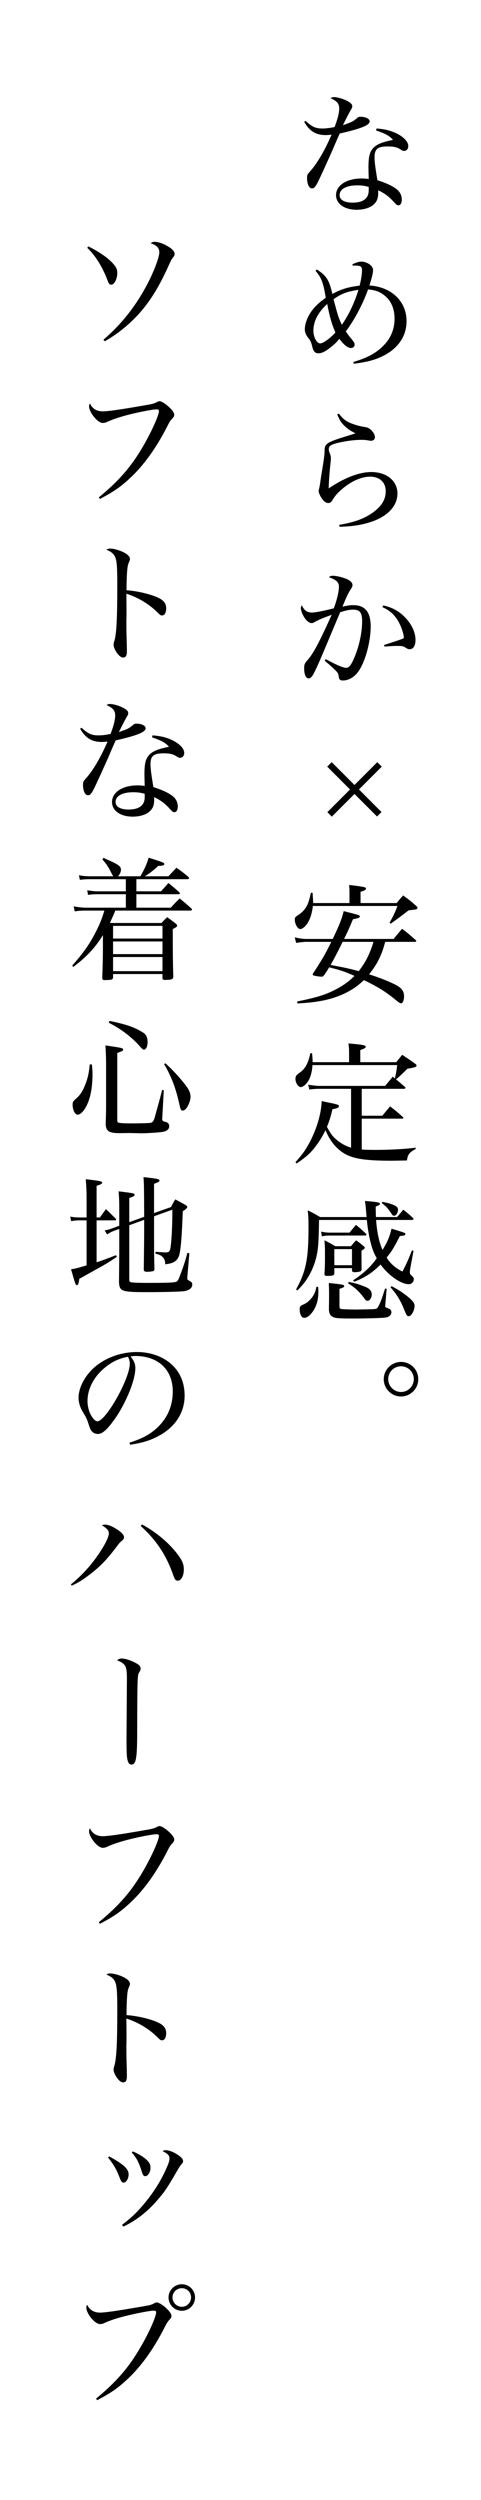
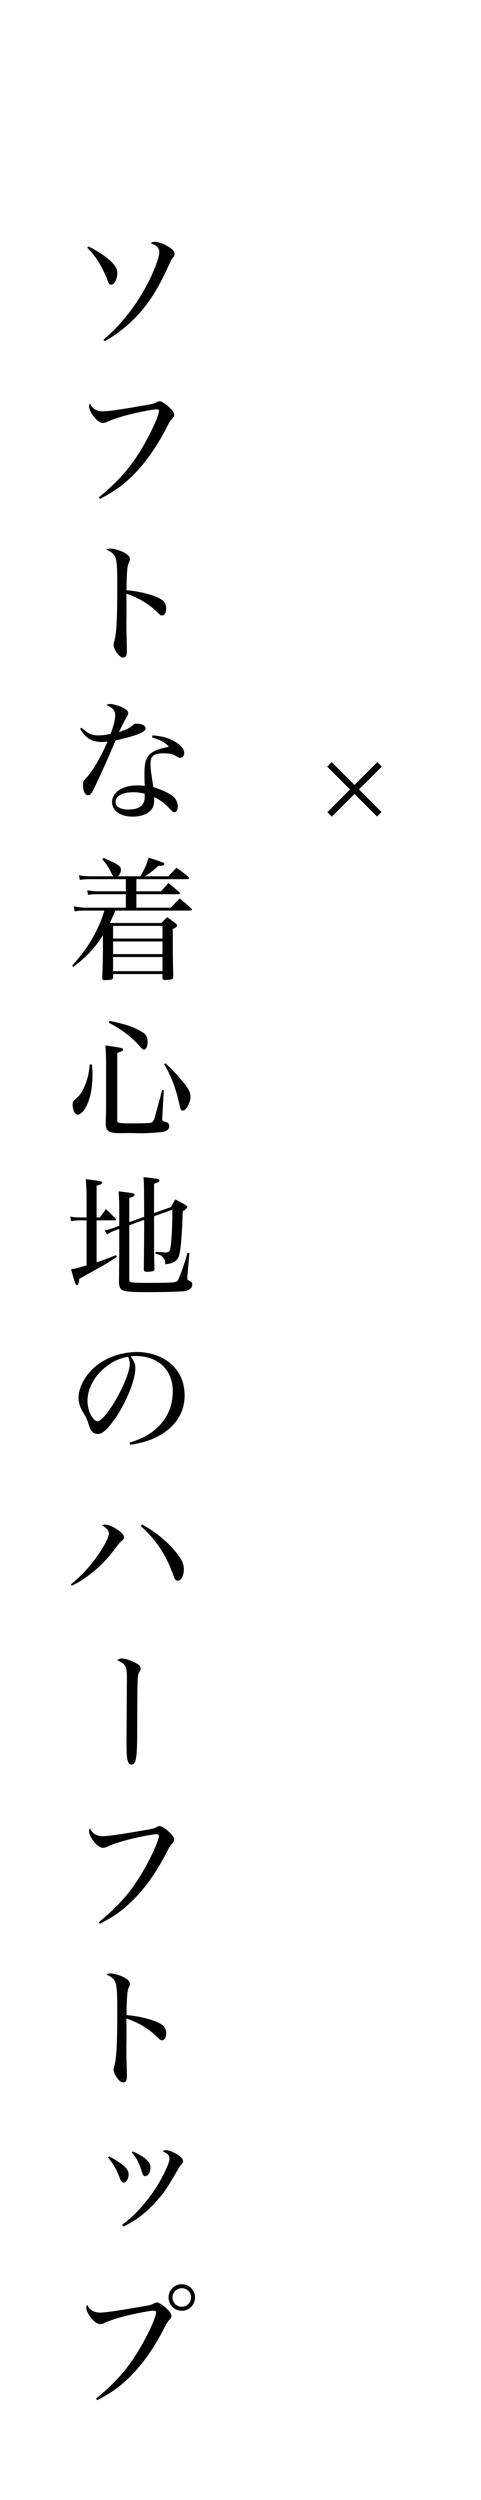
<svg xmlns="http://www.w3.org/2000/svg" width="73" height="379" viewBox="0 0 73 379" fill="none">
  <g filter="url(#filter0_d_1_209)">
    <rect y="20" width="34" height="354" fill="white" />
    <path d="M10.24 34.56L10.42 34.36C12.04 35.16 13.4 36.1 14.16 36.96C14.66 37.52 14.8 37.84 14.8 38.4C14.8 39.28 14.34 40.16 13.9 40.16C13.66 40.16 13.52 40.02 13.38 39.66C12.6 37.54 11.54 35.82 10.24 34.56ZM12.9 48.74L12.7 48.5C15.3 46.26 17.34 43.74 19.02 40.7C20.18 38.62 21.18 36.1 21.18 35.24C21.18 34.58 20.76 34.16 19.86 33.88C20.16 33.68 20.24 33.66 20.44 33.66C21.06 33.66 21.84 33.94 22.64 34.44C23.22 34.8 23.5 35.16 23.5 35.5C23.5 35.7 23.46 35.78 23.26 36.04C23.04 36.3 22.94 36.48 22.34 37.82C20.78 41.2 19.14 43.64 17.06 45.62C15.74 46.88 14.52 47.8 12.9 48.74ZM12.16 72.64L12 72.4C15.1 69.84 16.94 67.72 18.76 64.58C20.02 62.4 21.12 59.96 21.12 59.3C21.12 59.12 21.02 59.06 20.7 59.06C20.26 59.06 18.42 59.4 16.86 59.78C15.34 60.16 14.22 60.52 13.34 60.92C13.08 61.06 12.82 61.12 12.6 61.12C12.16 61.12 11.58 60.66 11.04 59.9C10.7 59.4 10.52 58.96 10.52 58.62C10.52 58.46 10.54 58.36 10.64 58.16C11.02 58.96 11.68 59.36 12.6 59.36C13.34 59.36 15.22 59.1 18.52 58.52C20.2 58.24 20.34 58.2 20.8 57.96C20.98 57.86 21.1 57.82 21.22 57.82C21.48 57.82 22.02 58.14 22.56 58.62C23.14 59.14 23.44 59.56 23.44 59.86C23.44 60.08 23.38 60.2 23.14 60.46C22.86 60.74 22.76 60.9 22.4 61.6C20.7 64.94 18.76 67.64 16.58 69.62C15.24 70.86 14.12 71.62 12.16 72.64ZM13.12 80.32C13.38 80.2 13.5 80.16 13.68 80.16C14.1 80.16 14.64 80.28 15.24 80.5C16.18 80.86 16.72 81.3 16.72 81.74C16.72 81.88 16.7 81.92 16.58 82.22C16.42 82.56 16.36 82.84 16.3 83.54C16.24 84.16 16.2 85.54 16.2 86.48C17.76 86.58 19.74 87.04 20.9 87.56C21.84 87.98 22.22 88.46 22.22 89.22C22.22 89.88 21.98 90.3 21.58 90.3C21.38 90.3 21.32 90.26 20.82 89.76C19.52 88.5 17.92 87.56 16.18 87C16.2 88.7 16.2 89.46 16.2 90.14C16.2 90.54 16.18 90.88 16.18 91.18C16.18 92.84 16.2 93.22 16.24 94.54C16.24 94.82 16.26 95.42 16.26 95.74C16.26 96.4 16.08 96.68 15.68 96.68C15.42 96.68 15.14 96.48 14.84 96.1C14.48 95.64 14.24 95.1 14.24 94.76C14.24 94.58 14.26 94.44 14.34 94.22C14.68 93.12 14.8 90.84 14.8 85.62C14.8 82.86 14.72 81.92 14.44 81.36C14.22 80.92 13.82 80.6 13.12 80.32ZM9.16 107.46L9.38 107.32C10.34 108.22 10.9 108.48 11.92 108.48C12.46 108.48 13 108.42 13.78 108.26C14.28 106.94 14.48 106.12 14.48 105.42C14.48 104.72 14.14 104.32 13.16 103.88C13.38 103.76 13.5 103.72 13.68 103.72C14.12 103.72 14.8 103.9 15.4 104.16C16.16 104.5 16.46 104.78 16.46 105.1C16.46 105.28 16.42 105.4 16.26 105.64C16.1 105.9 15.68 106.68 15.04 107.98C16.5 107.46 16.54 107.44 17.22 106.88C17.38 106.74 17.48 106.7 17.66 106.7C18.5 106.7 19.1 107 19.1 107.4C19.1 107.98 17.82 108.5 14.56 109.24C14.36 109.66 14 110.5 13.46 111.76C12.7 113.48 11.38 116.38 11.14 116.8C10.82 117.38 10.64 117.56 10.34 117.56C9.92 117.56 9.6 116.9 9.6 116.02C9.6 115.52 9.62 115.48 10.04 115C11.08 113.86 12.28 111.84 13.32 109.42C12.9 109.46 12.7 109.48 12.42 109.48C10.94 109.48 9.94 108.86 9.16 107.46ZM20.08 108.78L20.14 108.48C21.5 108.56 22.62 108.88 23.58 109.44C24.46 109.96 24.96 110.58 24.96 111.14C24.96 111.58 24.7 111.88 24.32 111.88C24.16 111.88 24.04 111.82 23.82 111.68C23.28 111.32 22.8 111.2 21.8 111.2C20.32 111.2 19.84 111.6 19.84 112.86C19.84 113.48 19.96 114.42 20.28 116.32C21.5 116.7 22.52 117.16 23.14 117.64C23.7 118.06 23.98 118.62 23.98 119.26C23.98 119.78 23.78 120.12 23.48 120.12C23.26 120.12 23.16 120.06 22.74 119.58C22.02 118.8 21.46 118.36 20.4 117.84C20.4 117.98 20.4 118.06 20.4 118.18C20.4 119 20.24 119.48 19.8 119.92C19.26 120.48 18.26 120.8 17.14 120.8C15.28 120.8 14 119.9 14 118.58C14 117.1 15.6 116.06 17.86 116.06C18.28 116.06 18.5 116.08 18.96 116.14C18.92 114.6 18.92 114.6 18.92 114.4C18.92 112.72 19.1 112.02 19.68 111.4C20.08 111 20.62 110.72 21.54 110.46C21.86 110.38 21.88 110.38 22.64 110.2C22.1 109.58 21.5 109.26 20.08 108.78ZM18.96 117.86V117.34C18.36 117.16 17.9 117.1 17.2 117.1C15.56 117.1 14.54 117.66 14.54 118.58C14.54 119.3 15.26 119.72 16.52 119.72C18.12 119.72 18.96 119.08 18.96 117.86ZM14.9 129.84H18.3C18.9 128.84 19.36 127.78 19.56 127.02C21.7 127.7 21.94 127.78 21.94 127.98C21.94 128.18 21.68 128.26 21.02 128.26C20.22 129 19.76 129.36 18.98 129.84H22.56C23.1 129.26 23.26 129.1 23.78 128.54C24.6 129.12 24.84 129.3 25.6 129.94C25.66 130.04 25.7 130.08 25.7 130.12C25.7 130.2 25.58 130.28 25.48 130.28H17.7V132.12H21.44C21.92 131.58 22.08 131.4 22.56 130.86C23.28 131.44 23.5 131.62 24.2 132.26C24.28 132.34 24.3 132.38 24.3 132.44C24.3 132.52 24.2 132.56 24.06 132.56H17.7V134.6H22.92C23.48 133.98 23.66 133.8 24.26 133.2C25.06 133.84 25.3 134.04 26.06 134.74C26.1 134.8 26.14 134.86 26.14 134.9C26.14 134.98 26.04 135.04 25.92 135.04H14.5C14.12 135.98 14 136.22 13.7 136.84L13.8 136.92H21.52C21.88 136.52 21.98 136.4 22.38 136.04C22.96 136.46 23.12 136.58 23.66 137C23.82 137.14 23.88 137.22 23.88 137.32C23.88 137.48 23.72 137.6 23.22 137.84C23.22 141.66 23.24 143.02 23.3 145.1C23.26 145.42 23.08 145.52 22.4 145.54C22.22 145.54 22.1 145.56 22.08 145.56C22.04 145.56 22.02 145.56 22.02 145.56C21.76 145.56 21.66 145.48 21.66 145.26V144.66H14.16V145.14C14.14 145.48 13.98 145.56 13.28 145.56C13.12 145.56 13 145.58 12.94 145.58C12.9 145.58 12.88 145.58 12.86 145.58C12.62 145.58 12.52 145.5 12.52 145.24C12.6 143.04 12.62 141.92 12.62 140.22V138.76C11.46 140.66 10.06 142.14 8.12 143.58L7.96 143.38C9.72 141.38 10.68 140 11.62 138.12C12.16 137.04 12.44 136.36 12.84 135.04H9.98C9.3 135.04 8.82 135.08 8.34 135.16L8.18 134.4C8.82 134.52 9.48 134.6 10.08 134.6H16.1V132.56H11.76C11.26 132.56 10.94 132.58 10.36 132.66L10.24 131.96C10.98 132.08 11.34 132.12 11.84 132.12H16.1V130.28H10.66C10.14 130.28 9.5 130.32 9.12 130.38L8.98 129.68C9.6 129.8 10.02 129.84 10.68 129.84H14.2C14.08 129.7 14.08 129.7 13.8 129.14C13.46 128.44 13.02 127.8 12.54 127.3L12.7 127.04C12.96 127.16 13.16 127.26 13.3 127.32C14.98 128.06 15.36 128.32 15.36 128.86C15.36 129.18 15.18 129.56 14.9 129.84ZM21.66 139.28V137.36H14.16V139.28H21.66ZM21.66 139.72H14.16V141.64H21.66V139.72ZM21.66 142.08H14.16V144.22H21.66V142.08ZM10.62 158.36H10.94C11.02 159.06 11.04 159.36 11.04 159.86C11.04 161.84 10.72 163.5 10.12 164.66C9.7 165.48 9.18 165.98 8.78 165.98C8.38 165.98 8.02 165.26 8.02 164.46C8.02 164.08 8.12 163.9 8.56 163.54C9.18 163 9.6 162.34 10 161.26C10.36 160.32 10.5 159.58 10.62 158.36ZM13.1 164.56V158.34C13.1 157.38 13.06 156.38 13 155.48C15.6 155.86 15.68 155.88 15.68 156.12C15.68 156.3 15.6 156.34 14.8 156.62V166.86C14.8 167.02 14.84 167.12 14.92 167.16C15.1 167.26 15.72 167.3 17.02 167.3C18.38 167.3 19.58 167.26 19.86 167.22C20.14 167.16 20.34 166.92 20.48 166.4C21.1 164.18 21.48 162.78 21.6 162.24L21.86 162.26L21.62 166.62L21.6 166.7C21.6 166.72 21.68 166.86 21.72 166.92C21.76 166.98 21.84 167 22.06 167.06C22.48 167.14 22.68 167.38 22.68 167.72C22.68 168.16 22.38 168.44 21.76 168.58C21.38 168.66 19.4 168.8 18.46 168.8C18.32 168.8 18.08 168.8 17.76 168.78C17.2 168.78 16.9 168.76 16.62 168.76L15.18 168.78C13.58 168.78 13.12 168.5 13.04 167.5C13.1 165.4 13.1 165.22 13.1 164.56ZM13.5 152.04L13.64 151.76C16.3 152.34 17.3 152.68 18.6 153.46C19.18 153.8 19.4 154.22 19.4 155.02C19.4 155.62 19.16 156.12 18.86 156.12C18.7 156.12 18.56 156 18.26 155.66C17.02 154.24 15.32 152.94 13.5 152.04ZM21.9 158.3L22.12 158.2C23.06 159.04 24.18 160.24 25.1 161.42C25.68 162.16 25.92 162.72 25.92 163.26C25.92 163.68 25.72 164.3 25.44 164.78C25.2 165.16 24.98 165.36 24.72 165.36C24.5 165.36 24.38 165.16 24.26 164.58C23.72 162.04 23.02 160.2 21.9 158.3ZM16.62 182.28L18.88 181.46C18.86 176.72 18.86 176.72 18.78 175.44C21.04 175.7 21.2 175.74 21.2 175.98C21.2 176.12 21.08 176.2 20.38 176.46V180.9L22.96 179.98C23.22 179.46 23.3 179.3 23.6 178.82C24.32 179.2 24.54 179.32 25.18 179.68C25.34 179.8 25.42 179.9 25.42 179.98C25.42 180.12 25.16 180.36 24.74 180.62C24.6 184.34 24.48 185.9 24.26 187.04C24.14 187.6 23.88 188.02 23.5 188.26C23.18 188.46 22.86 188.56 22.08 188.66C22.06 188.12 21.98 187.88 21.72 187.6C21.46 187.32 21.2 187.18 20.6 187.06V186.76C21.3 186.82 21.82 186.86 22.14 186.86C22.64 186.86 22.78 186.72 22.88 186.12C23.04 185.06 23.16 182.86 23.16 180.38L20.38 181.38C20.38 186.98 20.38 186.98 20.44 189.4C20.42 189.56 20.38 189.64 20.22 189.7C20.1 189.74 19.6 189.8 19.3 189.8C18.98 189.8 18.86 189.72 18.82 189.48C18.86 186.16 18.88 184.88 18.88 182.64C18.88 182.64 18.88 182.54 18.88 182.42V181.92L16.62 182.74V190.9C16.62 191.2 16.64 191.28 16.76 191.34C16.94 191.44 17.86 191.48 19.42 191.48C22.44 191.48 23.56 191.44 23.8 191.28C23.96 191.18 24.08 191 24.26 190.52C24.82 189.04 25 188.54 25.44 186.94L25.74 186.98L25.44 190.44L25.42 190.78C25.42 190.92 25.48 191.02 25.66 191.12C26.1 191.36 26.18 191.44 26.18 191.74C26.18 192.26 25.7 192.62 24.92 192.74C24.26 192.82 21.88 192.88 19.26 192.88C15.46 192.88 15.14 192.76 15.06 191.4L15.1 186.92V183.3L14.42 183.54C13.94 183.72 13.64 183.88 13.26 184.14L12.88 183.52C13.38 183.44 13.64 183.36 14.28 183.12L15.1 182.82V180.22C15.1 179.12 15.08 178.62 15 177.6C17.3 177.88 17.42 177.9 17.42 178.12C17.42 178.3 17.22 178.42 16.62 178.6V182.28ZM11.66 181.56H12.16C12.48 181.12 12.78 180.7 13.08 180.3C13.72 180.9 13.9 181.1 14.52 181.7C14.6 181.78 14.62 181.84 14.62 181.88C14.62 181.94 14.54 182 14.44 182H11.66V188.36C12.68 188.02 13.22 187.82 14.6 187.28L14.74 187.52C13.66 188.26 13.18 188.56 11.88 189.28L9.04 190.86C8.9 191.62 8.9 191.64 8.82 191.74C8.78 191.78 8.7 191.82 8.66 191.82C8.48 191.82 8.48 191.82 7.78 189.42C8.6 189.28 8.6 189.28 10.14 188.82V182H9.04C8.58 182 8.22 182.04 7.8 182.12L7.66 181.42C8.08 181.52 8.5 181.56 9.04 181.56H10.14V178.46C10.14 177.78 10.12 177.18 10.02 175.76C12.26 176.02 12.5 176.08 12.5 176.3C12.5 176.46 12.26 176.58 11.66 176.76V181.56ZM16.76 216.02L16.64 215.7C18.8 215.04 20.22 214.2 21.38 212.9C22.6 211.52 23.22 209.86 23.22 207.94C23.22 204.64 21.02 202.56 17.52 202.56C17.32 202.56 17.16 202.58 16.82 202.62C17.36 203.34 17.54 203.78 17.54 204.42C17.54 206 16.46 208.86 14.96 211.3C14.24 212.44 13.42 213.48 12.88 213.92C12.48 214.26 12.18 214.38 11.82 214.38C11.48 214.38 11.14 214.22 10.92 213.96C10.74 213.76 10.6 213.4 10.38 212.7C10.18 212.1 10.04 211.8 9.66 211.2C9.18 210.44 8.92 209.64 8.92 208.9C8.92 207.64 9.58 206.14 10.68 204.92C12.34 203.08 15.02 201.96 17.78 201.96C19.8 201.96 21.7 202.62 23 203.8C24.34 205 25.02 206.62 25.02 208.58C25.02 211.2 23.52 213.46 20.88 214.78C19.7 215.4 18.6 215.72 16.76 216.02ZM16.42 202.68C14.98 202.94 13.88 203.5 12.76 204.46C11.18 205.82 10.28 207.62 10.28 209.38C10.28 210.3 10.56 211.24 11.04 211.9C11.28 212.24 11.56 212.46 11.78 212.46C13.06 212.46 16.7 206 16.7 203.72C16.7 203.52 16.66 203.3 16.6 203.08C16.54 202.94 16.44 202.68 16.42 202.68ZM7.9 237.38L7.76 237.18C9.34 235.92 10.82 234.3 11.96 232.6C12.96 231.14 13.52 229.98 13.52 229.44C13.52 229.02 13.24 228.7 12.46 228.22C12.68 228.14 12.8 228.12 12.94 228.12C13.4 228.12 14.08 228.4 14.78 228.86C15.5 229.34 15.82 229.7 15.82 230.04C15.82 230.22 15.74 230.36 15.54 230.54C15.16 230.86 15.14 230.88 14.66 231.52C13.12 233.56 12.06 234.62 10.34 235.9C9.48 236.56 8.86 236.92 7.9 237.38ZM18.36 228.34L18.56 228.1C20.7 229.26 22.66 230.9 23.98 232.66C24.66 233.56 24.9 234.14 24.9 234.92C24.9 235.88 24.5 236.62 23.98 236.62C23.64 236.62 23.54 236.48 23.24 235.64C22.22 232.74 20.68 230.42 18.36 228.34ZM16.2 260.42L16.26 251.54C16.26 250.24 16.18 249.76 15.88 249.38C15.64 249.1 15.28 248.88 14.78 248.72C14.94 248.52 15.18 248.42 15.46 248.42C15.92 248.42 16.7 248.64 17.4 249C18.1 249.34 18.34 249.58 18.34 249.96C18.34 250.16 18.3 250.24 18.08 250.6C17.86 250.96 17.84 251.72 17.82 259.34C17.82 263.6 17.66 264.5 16.94 264.5C16.7 264.5 16.5 264.32 16.4 263.98C16.24 263.48 16.2 262.86 16.2 260.42ZM12.16 288.64L12 288.4C15.1 285.84 16.94 283.72 18.76 280.58C20.02 278.4 21.12 275.96 21.12 275.3C21.12 275.12 21.02 275.06 20.7 275.06C20.26 275.06 18.42 275.4 16.86 275.78C15.34 276.16 14.22 276.52 13.34 276.92C13.08 277.06 12.82 277.12 12.6 277.12C12.16 277.12 11.58 276.66 11.04 275.9C10.7 275.4 10.52 274.96 10.52 274.62C10.52 274.46 10.54 274.36 10.64 274.16C11.02 274.96 11.68 275.36 12.6 275.36C13.34 275.36 15.22 275.1 18.52 274.52C20.2 274.24 20.34 274.2 20.8 273.96C20.98 273.86 21.1 273.82 21.22 273.82C21.48 273.82 22.02 274.14 22.56 274.62C23.14 275.14 23.44 275.56 23.44 275.86C23.44 276.08 23.38 276.2 23.14 276.46C22.86 276.74 22.76 276.9 22.4 277.6C20.7 280.94 18.76 283.64 16.58 285.62C15.24 286.86 14.12 287.62 12.16 288.64ZM13.12 296.32C13.38 296.2 13.5 296.16 13.68 296.16C14.1 296.16 14.64 296.28 15.24 296.5C16.18 296.86 16.72 297.3 16.72 297.74C16.72 297.88 16.7 297.92 16.58 298.22C16.42 298.56 16.36 298.84 16.3 299.54C16.24 300.16 16.2 301.54 16.2 302.48C17.76 302.58 19.74 303.04 20.9 303.56C21.84 303.98 22.22 304.46 22.22 305.22C22.22 305.88 21.98 306.3 21.58 306.3C21.38 306.3 21.32 306.26 20.82 305.76C19.52 304.5 17.92 303.56 16.18 303C16.2 304.7 16.2 305.46 16.2 306.14C16.2 306.54 16.18 306.88 16.18 307.18C16.18 308.84 16.2 309.22 16.24 310.54C16.24 310.82 16.26 311.42 16.26 311.74C16.26 312.4 16.08 312.68 15.68 312.68C15.42 312.68 15.14 312.48 14.84 312.1C14.48 311.64 14.24 311.1 14.24 310.76C14.24 310.58 14.26 310.44 14.34 310.22C14.68 309.12 14.8 306.84 14.8 301.62C14.8 298.86 14.72 297.92 14.44 297.36C14.22 296.92 13.82 296.6 13.12 296.32ZM13.4 324.08L13.58 323.9C15.76 325.1 16.52 325.8 16.52 326.64C16.52 327.28 16.14 327.88 15.76 327.88C15.54 327.88 15.4 327.72 15.22 327.28C14.68 325.88 14.32 325.22 13.4 324.08ZM17 323.32L17.16 323.14C18.06 323.54 18.62 323.88 19.12 324.3C19.66 324.78 19.84 325.1 19.84 325.66C19.84 326.26 19.44 326.9 19.06 326.9C18.82 326.9 18.68 326.74 18.54 326.28C18.1 324.84 17.74 324.14 17 323.32ZM15.72 334.54L15.52 334.28C16.84 333.26 17.52 332.64 18.48 331.54C20.14 329.66 21.48 327.56 22.36 325.46C22.64 324.82 22.72 324.52 22.72 324.22C22.72 323.74 22.48 323.5 21.68 323.1C21.88 322.98 21.98 322.96 22.14 322.96C22.7 322.96 23.48 323.28 24.18 323.8C24.6 324.1 24.78 324.34 24.78 324.6C24.78 324.82 24.74 324.88 24.5 325.14C24.36 325.3 24.08 325.72 23.78 326.26C22.42 328.62 22.02 329.22 20.96 330.44C19.38 332.3 17.64 333.64 15.72 334.54ZM11.74 360.86L11.58 360.62C14.64 358.1 16.54 355.92 18.34 352.8C19.62 350.62 20.7 348.18 20.7 347.52C20.7 347.36 20.58 347.28 20.32 347.28C19.84 347.28 18.04 347.62 16.44 348C14.92 348.36 13.8 348.72 12.92 349.12C12.66 349.26 12.4 349.32 12.2 349.32C11.74 349.32 11.16 348.86 10.62 348.12C10.28 347.6 10.1 347.16 10.1 346.82C10.1 346.68 10.12 346.58 10.22 346.38C10.6 347.18 11.26 347.58 12.18 347.58C12.9 347.58 14.6 347.34 18.1 346.74C19.78 346.46 19.92 346.42 20.38 346.18C20.6 346.06 20.66 346.04 20.8 346.04C21.08 346.04 21.58 346.34 22.14 346.82C22.72 347.36 23.02 347.78 23.02 348.08C23.02 348.3 22.96 348.4 22.72 348.66C22.44 348.96 22.34 349.1 21.98 349.82C20.28 353.16 18.34 355.86 16.16 357.84C14.82 359.08 13.7 359.84 11.74 360.86ZM24.6 343.28C25.7 343.28 26.6 344.18 26.6 345.28C26.6 346.4 25.7 347.3 24.6 347.3C23.48 347.3 22.58 346.4 22.58 345.28C22.58 344.18 23.48 343.28 24.6 343.28ZM24.6 343.88C23.8 343.88 23.18 344.5 23.18 345.28C23.18 346.06 23.82 346.7 24.6 346.7C25.36 346.7 26 346.06 26 345.28C26 344.5 25.38 343.88 24.6 343.88Z" fill="black" />
  </g>
  <g filter="url(#filter1_d_1_209)">
-     <rect x="34" width="34" height="226" fill="white" />
-     <path d="M43.16 15.46L43.38 15.32C44.34 16.22 44.9 16.48 45.92 16.48C46.46 16.48 47 16.42 47.78 16.26C48.28 14.94 48.48 14.12 48.48 13.42C48.48 12.72 48.14 12.32 47.16 11.88C47.38 11.76 47.5 11.72 47.68 11.72C48.12 11.72 48.8 11.9 49.4 12.16C50.16 12.5 50.46 12.78 50.46 13.1C50.46 13.28 50.42 13.4 50.26 13.64C50.1 13.9 49.68 14.68 49.04 15.98C50.5 15.46 50.54 15.44 51.22 14.88C51.38 14.74 51.48 14.7 51.66 14.7C52.5 14.7 53.1 15 53.1 15.4C53.1 15.98 51.82 16.5 48.56 17.24C48.36 17.66 48 18.5 47.46 19.76C46.7 21.48 45.38 24.38 45.14 24.8C44.82 25.38 44.64 25.56 44.34 25.56C43.92 25.56 43.6 24.9 43.6 24.02C43.6 23.52 43.62 23.48 44.04 23C45.08 21.86 46.28 19.84 47.32 17.42C46.9 17.46 46.7 17.48 46.42 17.48C44.94 17.48 43.94 16.86 43.16 15.46ZM54.08 16.78L54.14 16.48C55.5 16.56 56.62 16.88 57.58 17.44C58.46 17.96 58.96 18.58 58.96 19.14C58.96 19.58 58.7 19.88 58.32 19.88C58.16 19.88 58.04 19.82 57.82 19.68C57.28 19.32 56.8 19.2 55.8 19.2C54.32 19.2 53.84 19.6 53.84 20.86C53.84 21.48 53.96 22.42 54.28 24.32C55.5 24.7 56.52 25.16 57.14 25.64C57.7 26.06 57.98 26.62 57.98 27.26C57.98 27.78 57.78 28.12 57.48 28.12C57.26 28.12 57.16 28.06 56.74 27.58C56.02 26.8 55.46 26.36 54.4 25.84C54.4 25.98 54.4 26.06 54.4 26.18C54.4 27 54.24 27.48 53.8 27.92C53.26 28.48 52.26 28.8 51.14 28.8C49.28 28.8 48 27.9 48 26.58C48 25.1 49.6 24.06 51.86 24.06C52.28 24.06 52.5 24.08 52.96 24.14C52.92 22.6 52.92 22.6 52.92 22.4C52.92 20.72 53.1 20.02 53.68 19.4C54.08 19 54.62 18.72 55.54 18.46C55.86 18.38 55.88 18.38 56.64 18.2C56.1 17.58 55.5 17.26 54.08 16.78ZM52.96 25.86V25.34C52.36 25.16 51.9 25.1 51.2 25.1C49.56 25.1 48.54 25.66 48.54 26.58C48.54 27.3 49.26 27.72 50.52 27.72C52.12 27.72 52.96 27.08 52.96 25.86ZM44.88 38.04L45.1 37.86C46.56 38.8 46.96 39.46 47.44 41.56C48.82 40.82 49.82 40.52 51.58 40.3C51.82 39.32 51.94 38.54 51.94 37.96C51.94 37.4 51.74 37.26 50.86 37.26C50.82 37.26 50.68 37.26 50.54 37.28L50.48 37.06C51.12 36.78 51.5 36.66 51.86 36.66C52.34 36.66 52.98 36.92 53.3 37.26C53.52 37.48 53.62 37.72 53.62 37.98C53.62 38.36 53.36 39.42 53.06 40.28C56.4 40.48 58.7 42.68 58.7 45.68C58.7 48.04 57.34 49.96 54.84 51.1C53.72 51.62 52.58 51.9 50.7 52.14L50.62 51.88C52.54 51.3 53.66 50.74 54.7 49.86C56.16 48.62 56.88 47.1 56.88 45.3C56.88 43.76 56.32 42.5 55.26 41.72C54.58 41.2 53.9 40.96 52.86 40.88C52.02 43.22 50.76 45.54 49.48 47.24C49.74 47.62 49.84 47.76 50.18 48.18C50.74 48.86 50.82 49 50.82 49.26C50.82 49.54 50.56 49.76 50.28 49.76C49.78 49.76 49.18 49.28 48.5 48.36C48.18 48.8 47.68 49.28 46.94 49.84C46.28 50.34 45.8 50.56 45.3 50.56C44.82 50.56 44.54 50.26 44.38 49.5C44.22 48.86 44.12 48.64 43.76 48.2C43.44 47.8 43.26 47.36 43.26 46.9C43.26 46.38 43.46 45.64 43.76 45.04C44.28 43.98 45.12 43.06 46.44 42.14C46.06 39.82 45.8 39.14 44.88 38.04ZM46.66 43.08C45.26 44.36 44.56 45.72 44.56 47.16C44.56 48.08 45.08 49.06 45.58 49.06C46.04 49.06 46.98 48.38 47.9 47.42C47.34 46.08 47.04 45.06 46.66 43.08ZM47.62 42.36C48.28 44.86 48.38 45.18 48.88 46.24C49.96 44.68 50.8 42.9 51.4 40.94C49.7 41.18 48.8 41.52 47.62 42.36ZM48.18 59.82L48.44 59.7C49.1 60.62 49.7 61.02 51 61.42C51.5 61.58 51.88 61.66 52.52 61.76C52.94 61.84 53.26 62.06 53.58 62.48C53.8 62.78 53.9 63.04 53.9 63.28C53.9 63.6 53.66 63.82 53.3 63.82C53.22 63.82 53.06 63.8 52.86 63.76C52.38 63.68 52.26 63.68 51.74 63.68C50.62 63.68 48.9 63.94 47.82 64.26C47.1 64.5 46.9 64.68 46.9 65.1C46.9 65.32 46.92 65.38 47.08 65.8C47.18 66.04 47.22 66.26 47.22 66.48C47.22 66.58 47.2 66.78 47.16 67.2C47.02 68.48 46.9 70.06 46.88 71.04C49.32 69.4 51.52 68.56 53.36 68.56C55.7 68.56 57.32 69.9 57.32 71.82C57.32 73.68 55.86 75.26 53.36 76.1C51.94 76.58 50.54 76.8 48.54 76.86L48.48 76.56C50.8 76.18 52.24 75.64 53.56 74.72C54.92 73.74 55.54 72.74 55.54 71.46C55.54 70.12 54.62 69.26 53.16 69.26C51.74 69.26 50.02 70.08 48.56 71.46C48.02 71.96 47.86 72.18 47.44 72.84C47.28 73.12 47.06 73.26 46.82 73.26C46.48 73.26 46.12 73 45.8 72.5C45.54 72.1 45.36 71.68 45.36 71.42C45.36 71.4 45.4 71.24 45.42 71.12C45.54 70.6 45.54 70.56 45.66 69.74C45.72 69.24 45.82 68.7 45.92 68.08C46.18 66.5 46.24 65.94 46.26 65.58C46.26 64.9 46.28 64.72 46.48 64.46C46.74 64.12 47.26 63.88 48.46 63.48C48.56 63.44 48.56 63.44 50.38 62.88C50.44 62.86 50.64 62.8 50.94 62.68C50.16 62.3 49.66 61.96 49.16 61.44C48.74 61.02 48.52 60.64 48.18 59.82ZM46.28 97.16L46.44 96.92C48 97.78 49.08 98.24 49.54 98.24C49.98 98.24 50.32 97.8 50.84 96.54C51.54 94.84 51.96 92.8 51.96 91.18C51.96 89.88 51.6 89.42 50.62 89.42C50.06 89.42 49.62 89.5 48.62 89.82C47.6 92.24 45.7 96.78 45.42 97.4C44.48 99.5 44.26 99.84 43.84 99.84C43.42 99.84 43.16 99.24 43.16 98.32C43.16 97.74 43.24 97.56 43.66 97.08C44.5 96.16 45.44 94.42 47.34 90.2C46.02 90.68 45.4 90.94 44.86 91.24C44.56 91.42 44.44 91.46 44.28 91.46C44 91.46 43.62 91.2 43.34 90.82C42.96 90.32 42.66 89.6 42.66 89.2C42.66 89.08 42.7 88.94 42.78 88.74C43.2 89.56 43.6 89.86 44.36 89.86C44.84 89.86 46.08 89.62 47.66 89.22C48.12 88.02 48.44 86.66 48.44 85.94C48.44 85.26 48.02 84.88 46.9 84.5C47.16 84.32 47.28 84.28 47.54 84.28C47.86 84.28 48.5 84.4 49 84.56C49.98 84.84 50.5 85.24 50.5 85.7C50.5 85.86 50.46 85.96 50.24 86.32C49.9 86.82 49.54 87.56 48.98 88.96C49.84 88.78 50.14 88.74 50.62 88.74C52.4 88.74 53.26 89.78 53.26 91.96C53.26 94.34 52.4 97.44 51.34 98.86C50.74 99.68 49.88 100.16 49.02 100.16C48.64 100.16 48.46 100 48.42 99.62C48.36 99.2 48.32 99.08 48.08 98.8C47.72 98.42 47.3 98.02 46.28 97.16ZM55.04 89.04L55.16 88.78C56.68 89.1 57.86 89.82 58.84 91C59.64 91.98 60.06 93.02 60.06 94.02C60.06 94.9 59.72 95.42 59.16 95.42C59 95.42 58.88 95.38 58.68 95.26C58.18 94.94 58.08 94.92 57.28 94.92C56.86 94.92 56.68 94.92 55.36 95.02L55.28 94.78C57.1 94.2 57.84 93.94 58.18 93.8C58.28 93.76 58.28 93.74 58.28 93.58C58.28 93.22 58 92.3 57.72 91.72C57.1 90.38 56.3 89.6 55.04 89.04ZM59.98 139.78H55.46C54.92 141.84 54.24 143.18 53.02 144.7C54.56 145.2 55.64 145.62 56.78 146.16C57.94 146.72 58.32 147.18 58.32 148.06C58.32 148.6 58.12 149.1 57.9 149.1C57.7 149.1 57.6 149.04 56.6 148.22C55.36 147.24 54.08 146.46 52.22 145.58C51.24 146.54 50.22 147.2 48.92 147.78C47.04 148.58 45.16 148.96 42.14 149.12L42.1 148.82C45.22 148.18 46.48 147.78 48.14 146.9C49.24 146.3 50 145.74 50.8 144.94C49.2 144.24 48.76 144.1 46.96 143.64C46.7 144.08 46.56 144.3 46.14 144.9C46.02 145.02 45.94 145.06 45.8 145.06C45.48 145.06 44.64 144.92 44.54 144.86C44.48 144.82 44.46 144.76 44.46 144.64C45.8 142.62 46.4 141.58 47.28 139.78H43.5C43.12 139.78 42.76 139.82 41.94 139.94L41.74 139.1C42.54 139.28 43.02 139.34 43.5 139.34H47.5C48.52 137.2 48.9 136.24 49.16 135.12C49.68 135.26 50.08 135.36 50.34 135.42C51.54 135.74 51.6 135.76 51.6 135.92C51.6 136.12 51.46 136.18 50.56 136.36C50.08 137.54 49.86 138.04 49.22 139.34H56.74C57.28 138.66 57.46 138.46 58.02 137.8C58.92 138.48 59.2 138.72 60.1 139.52C60.16 139.58 60.18 139.62 60.18 139.64C60.18 139.72 60.1 139.78 59.98 139.78ZM53.68 139.78H49C48.18 141.46 47.7 142.34 47.18 143.28C49.48 143.72 50.14 143.86 51.44 144.22C52.48 142.9 53.16 141.54 53.68 139.78ZM44.52 133.9H50.04V132.72C50.04 131.94 50.04 131.76 49.98 131.16C50.84 131.24 51.96 131.4 52.32 131.5C52.46 131.54 52.54 131.6 52.54 131.7C52.54 131.9 52.34 132.02 51.72 132.18V133.9H57.2C57.6 133.4 57.74 133.24 58.18 132.74C59.1 133.4 59.36 133.62 60.2 134.36C60.32 134.48 60.36 134.54 60.36 134.62C60.36 134.84 60.22 134.88 59.02 135C57.64 136.06 57.38 136.26 56.3 137.02L56.12 136.9C56.76 135.72 56.94 135.34 57.32 134.34H44.48C44.36 135.5 44.02 136.5 43.54 137.14C43.24 137.56 42.84 137.84 42.56 137.84C42.18 137.84 41.74 137.08 41.74 136.42C41.74 136.1 41.82 136 42.16 135.78C42.94 135.3 43.46 134.68 43.76 133.9C43.92 133.46 44 133.18 44.18 132.34H44.44C44.5 133.22 44.52 133.46 44.52 133.9ZM51.68 158.02H57.14C57.52 157.54 57.64 157.4 58.04 156.9C58.96 157.52 59.24 157.7 60.1 158.32C60.18 158.42 60.22 158.48 60.22 158.54C60.22 158.74 59.98 158.82 58.82 159.02C58.66 159.18 58.54 159.3 58.46 159.38C57.64 160.18 57.54 160.26 57.1 160.62C57.64 161.06 57.84 161.24 58.46 161.78C58.5 161.82 58.54 161.88 58.54 161.9C58.54 161.98 58.44 162.06 58.36 162.06H51.9V166.14H55.02C55.52 165.54 55.68 165.34 56.2 164.72C57.06 165.38 57.34 165.6 58.16 166.36C58.2 166.38 58.22 166.42 58.22 166.44C58.22 166.5 58.14 166.58 58.08 166.58H51.9V171.26C52.44 171.3 53.12 171.32 53.96 171.32C56.12 171.32 58.72 171.18 60.08 170.98V171.18C59.12 171.7 58.88 172.02 58.76 172.92C57.58 172.94 56.8 172.96 56.42 172.96C51.98 172.96 50.12 172.6 48.66 171.46C47.68 170.68 46.94 169.66 46.4 168.32C45.98 169.2 45.52 169.96 44.96 170.7C44.18 171.76 43.48 172.38 42.02 173.38L41.84 173.18C42.94 171.96 43.4 171.3 44.04 170.08C45.1 168.04 45.76 165.78 45.82 163.92C46.36 164.04 46.78 164.12 47.04 164.18C48.18 164.4 48.44 164.5 48.44 164.68C48.44 164.9 48.14 165.06 47.46 165.14C47.16 166.4 46.98 166.96 46.62 167.82C47.2 168.9 47.46 169.26 48.06 169.76C48.74 170.34 49.46 170.74 50.28 170.98V162.06H45.52C45.06 162.06 44.7 162.08 43.94 162.16L43.78 161.44C44.72 161.58 45.2 161.62 45.5 161.62H55.44C55.94 161.04 56.1 160.84 56.6 160.22L56.94 160.48C57.18 159.3 57.2 159.16 57.28 158.46H44.42C44.38 159.26 44.22 159.94 43.98 160.5C43.68 161.18 43.06 161.8 42.64 161.8C42.26 161.8 41.84 161.14 41.84 160.56C41.84 160.18 41.96 159.98 42.36 159.7C43 159.26 43.36 158.84 43.7 158.04C43.84 157.7 43.92 157.44 44.1 156.66H44.36C44.42 157.3 44.44 157.54 44.44 157.86C44.44 157.88 44.44 157.96 44.44 158.02H49.98V156.82C49.98 155.92 49.96 155.76 49.88 155.18C52.06 155.36 52.5 155.44 52.5 155.7C52.5 155.86 52.28 155.98 51.68 156.18V158.02ZM59.56 181.94H54.08C54.2 183.74 54.56 185.42 55.06 186.48C55.78 185.3 56.14 184.48 56.42 183.26C58.52 183.9 58.52 183.9 58.52 184.1C58.52 184.26 58.4 184.3 57.68 184.38C56.78 186.18 56.36 186.82 55.68 187.64C56.22 188.54 57.02 189.24 58.08 189.76C58.72 188.52 58.92 188.06 59.52 186.56L59.76 186.62L59.28 189.2C59.28 189.26 59.26 189.34 59.24 189.46C59.22 189.6 59.2 189.76 59.2 189.86C59.2 190.08 59.24 190.18 59.5 190.4C59.7 190.56 59.8 190.74 59.8 190.92C59.8 191.34 59.46 191.68 59.04 191.68C57.86 191.68 55.94 190.34 54.76 188.7C53.66 189.76 53 190.24 51.98 190.76C51.48 191.02 51.08 191.18 50.74 191.3L50.58 191.1C52.22 190.02 53.32 188.98 54.18 187.74C53.66 186.86 53.36 185.98 53.04 184.46C52.88 183.6 52.74 182.74 52.68 181.94H45.42C45.36 185.7 45.28 186.64 44.88 188.04C44.58 189.1 44.06 190.22 43.4 191.16C43.06 191.64 42.78 191.96 42.12 192.64L41.94 192.46C43.44 189.74 43.82 187.84 43.82 183.1C43.82 181.72 43.8 181.38 43.7 180.48C44.52 180.88 44.78 181.02 45.58 181.5H52.64C52.6 181.14 52.6 181.06 52.58 180.86C52.5 179.84 52.48 179.68 52.38 179.06C54.2 179.2 54.66 179.28 54.66 179.5C54.66 179.64 54.54 179.72 54.02 179.9C54.02 180.76 54.04 181.06 54.06 181.5H57.26C57.68 181 57.82 180.86 58.2 180.38C58.86 180.9 59.06 181.06 59.68 181.64C59.72 181.68 59.76 181.76 59.76 181.78C59.76 181.86 59.66 181.94 59.56 181.94ZM54.94 179.38L55.04 179.2C55.74 179.32 56.3 179.48 56.76 179.68C57.22 179.88 57.4 180.06 57.4 180.38C57.4 180.86 57.12 181.3 56.8 181.3C56.64 181.3 56.56 181.24 56.4 180.98C56.38 180.92 56.38 180.92 55.9 180.28C55.72 180.02 55.46 179.78 54.94 179.38ZM47.74 189.24V190C47.72 190.36 47.54 190.42 46.6 190.42C46.36 190.42 46.26 190.36 46.24 190.14C46.32 188.94 46.32 188.66 46.32 186.86C46.32 186 46.3 185.74 46.24 185.02C46.96 185.38 47.18 185.5 47.88 185.92H50.26C50.6 185.5 50.7 185.38 51.06 185.02C51.56 185.4 51.72 185.52 52.18 185.9C52.32 186.02 52.36 186.08 52.36 186.16C52.36 186.26 52.24 186.38 51.86 186.6C51.86 187.98 51.88 188.92 51.88 189.4C51.86 189.62 51.8 189.72 51.62 189.76C51.46 189.82 51.04 189.86 50.74 189.86C50.54 189.86 50.42 189.76 50.42 189.56C50.42 189.56 50.42 189.52 50.42 189.5V189.24H47.74ZM47.74 186.36V188.8H50.42V186.36H47.74ZM45.02 192.08H45.28C45.32 192.48 45.32 192.64 45.32 192.9C45.32 194.04 45.02 195.06 44.46 195.84C44.02 196.46 43.58 196.78 43.16 196.78C42.78 196.78 42.48 196.24 42.48 195.5C42.48 195.06 42.58 194.94 43.12 194.72C43.64 194.5 44.2 193.98 44.56 193.38C44.8 192.98 44.9 192.68 45.02 192.08ZM56.26 192.14L56.44 191.98C57.56 192.58 58.16 192.98 58.88 193.56C59.66 194.2 59.92 194.56 59.92 194.96C59.92 195.68 59.42 196.54 59.02 196.54C58.78 196.54 58.7 196.42 58.32 195.48C57.78 194.14 57.26 193.28 56.26 192.14ZM47.04 183.86H50.04C50.48 183.34 50.6 183.18 51.02 182.68C51.7 183.24 51.9 183.42 52.52 184C52.58 184.04 52.62 184.12 52.62 184.14C52.62 184.22 52.54 184.3 52.46 184.3H47.04C46.58 184.3 46.36 184.32 45.84 184.42L45.74 183.7C46.08 183.8 46.6 183.86 47.04 183.86ZM46.94 194.06V192.8C46.94 192.36 46.92 192.08 46.9 191.5C48.96 191.7 49.24 191.76 49.24 191.96C49.24 192.12 49.1 192.2 48.52 192.38V194.92C48.52 195.18 48.54 195.28 48.6 195.34C48.7 195.44 48.82 195.46 49.36 195.48C49.66 195.5 50.78 195.52 51.08 195.52C51.36 195.52 53.34 195.48 53.62 195.46C54.18 195.44 54.24 195.4 54.52 194.86C54.8 194.3 54.98 193.8 55.44 192.34L55.68 192.36L55.48 194.76C55.46 194.84 55.46 194.92 55.46 194.96C55.46 195.18 55.46 195.18 56.02 195.38C56.26 195.46 56.4 195.68 56.4 195.96C56.4 196.22 56.2 196.48 55.92 196.62C55.64 196.74 55.32 196.78 54.08 196.82C52.96 196.86 51.4 196.88 50.68 196.88C48.42 196.88 47.86 196.84 47.48 196.62C47.1 196.4 46.98 196.16 46.92 195.6C46.92 195.44 46.92 195.34 46.92 195.24L46.94 194.06ZM49.82 191.54L49.92 191.34C50.82 191.48 51.64 191.74 52.54 192.12C53.14 192.38 53.42 192.76 53.42 193.24C53.42 193.74 53.1 194.2 52.78 194.2C52.62 194.2 52.48 194.1 52.3 193.84C51.54 192.8 50.82 192.14 49.82 191.54ZM57.86 203.46C59.32 203.46 60.48 204.62 60.48 206.08C60.48 207.52 59.3 208.7 57.86 208.7C56.42 208.7 55.24 207.52 55.24 206.08C55.24 204.64 56.42 203.46 57.86 203.46ZM57.86 204.12C56.78 204.12 55.92 205 55.92 206.06C55.92 207.14 56.8 208.02 57.86 208.02C58.94 208.02 59.8 207.14 59.8 206.06C59.8 205 58.94 204.12 57.86 204.12Z" fill="black" />
    <path d="M50.8 117.36L47.36 120.8L46.68 120.12L50.12 116.68L46.66 113.22L47.34 112.54L50.8 116L54.26 112.54L54.94 113.22L51.48 116.68L54.9 120.1L54.22 120.78L50.8 117.36Z" fill="black" />
  </g>
  <defs>
    <filter id="filter0_d_1_209" x="0" y="20" width="39" height="359" filterUnits="userSpaceOnUse" color-interpolation-filters="sRGB">
      <feFlood flood-opacity="0" result="BackgroundImageFix" />
      <feColorMatrix in="SourceAlpha" type="matrix" values="0 0 0 0 0 0 0 0 0 0 0 0 0 0 0 0 0 0 127 0" result="hardAlpha" />
      <feOffset dx="3" dy="3" />
      <feGaussianBlur stdDeviation="1" />
      <feComposite in2="hardAlpha" operator="out" />
      <feColorMatrix type="matrix" values="0 0 0 0 0 0 0 0 0 0 0 0 0 0 0 0 0 0 0.1 0" />
      <feBlend mode="normal" in2="BackgroundImageFix" result="effect1_dropShadow_1_209" />
      <feBlend mode="normal" in="SourceGraphic" in2="effect1_dropShadow_1_209" result="shape" />
    </filter>
    <filter id="filter1_d_1_209" x="34" y="0" width="39" height="231" filterUnits="userSpaceOnUse" color-interpolation-filters="sRGB">
      <feFlood flood-opacity="0" result="BackgroundImageFix" />
      <feColorMatrix in="SourceAlpha" type="matrix" values="0 0 0 0 0 0 0 0 0 0 0 0 0 0 0 0 0 0 127 0" result="hardAlpha" />
      <feOffset dx="3" dy="3" />
      <feGaussianBlur stdDeviation="1" />
      <feComposite in2="hardAlpha" operator="out" />
      <feColorMatrix type="matrix" values="0 0 0 0 0 0 0 0 0 0 0 0 0 0 0 0 0 0 0.1 0" />
      <feBlend mode="normal" in2="BackgroundImageFix" result="effect1_dropShadow_1_209" />
      <feBlend mode="normal" in="SourceGraphic" in2="effect1_dropShadow_1_209" result="shape" />
    </filter>
  </defs>
</svg>